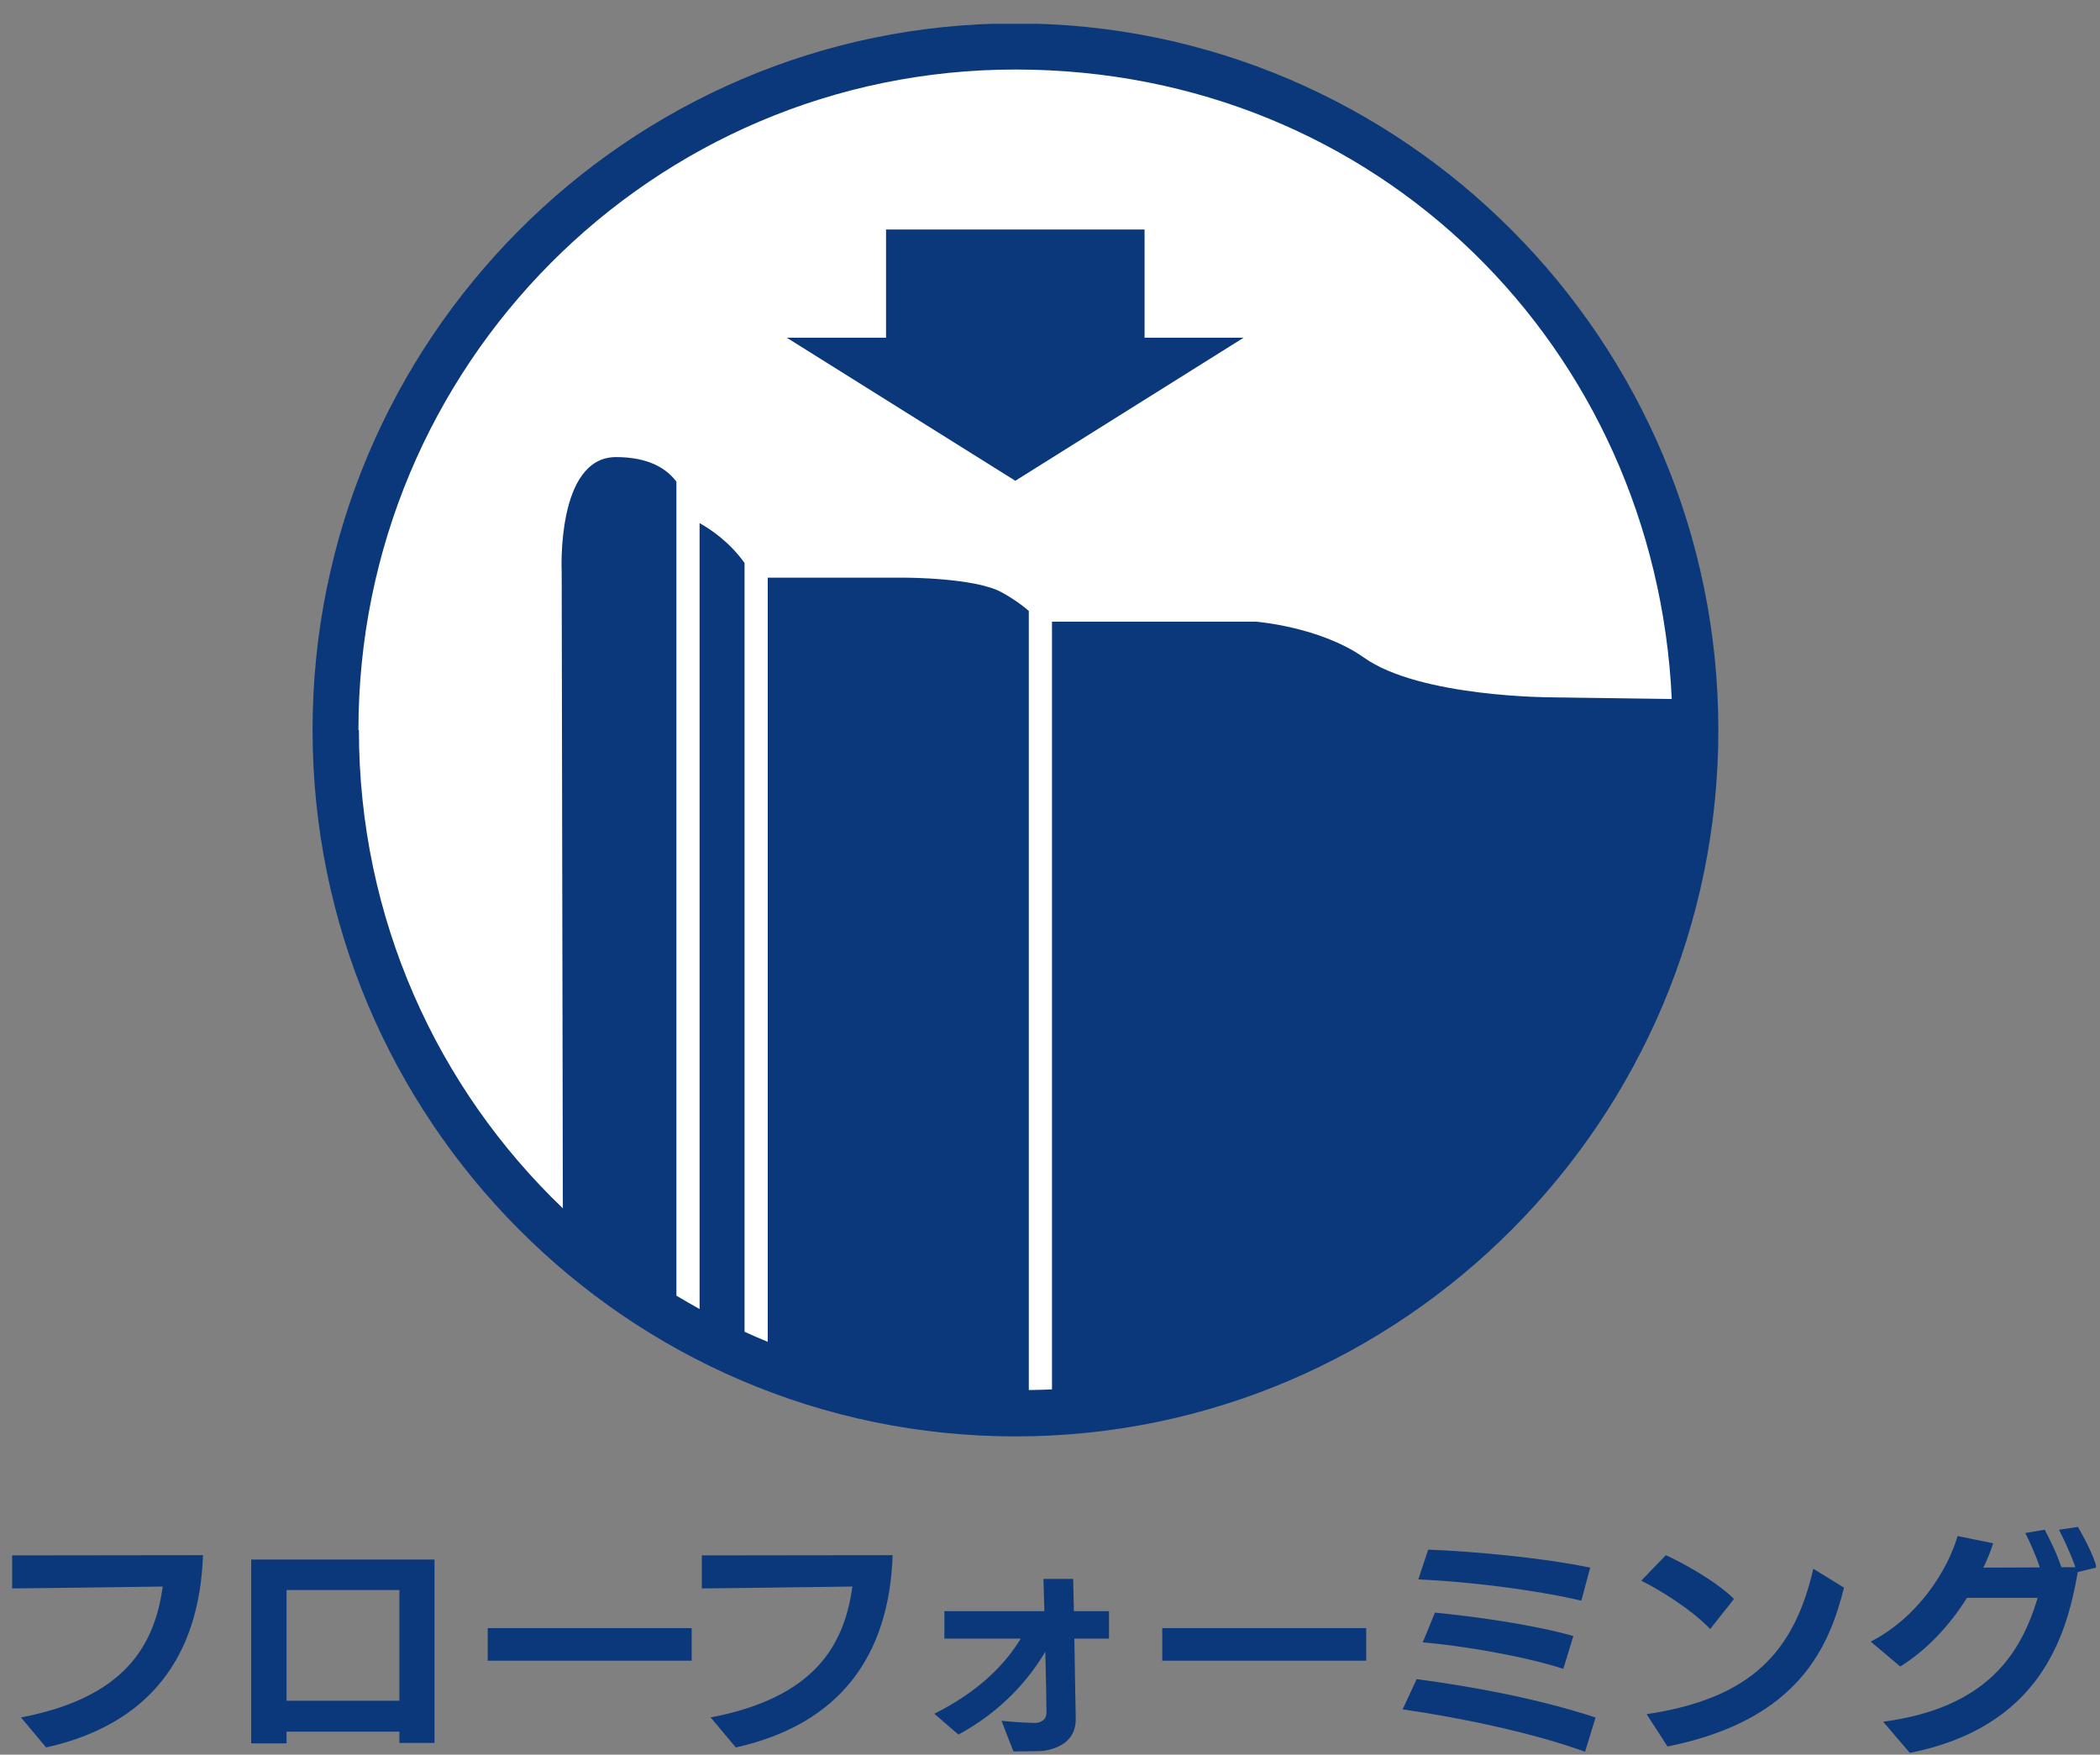
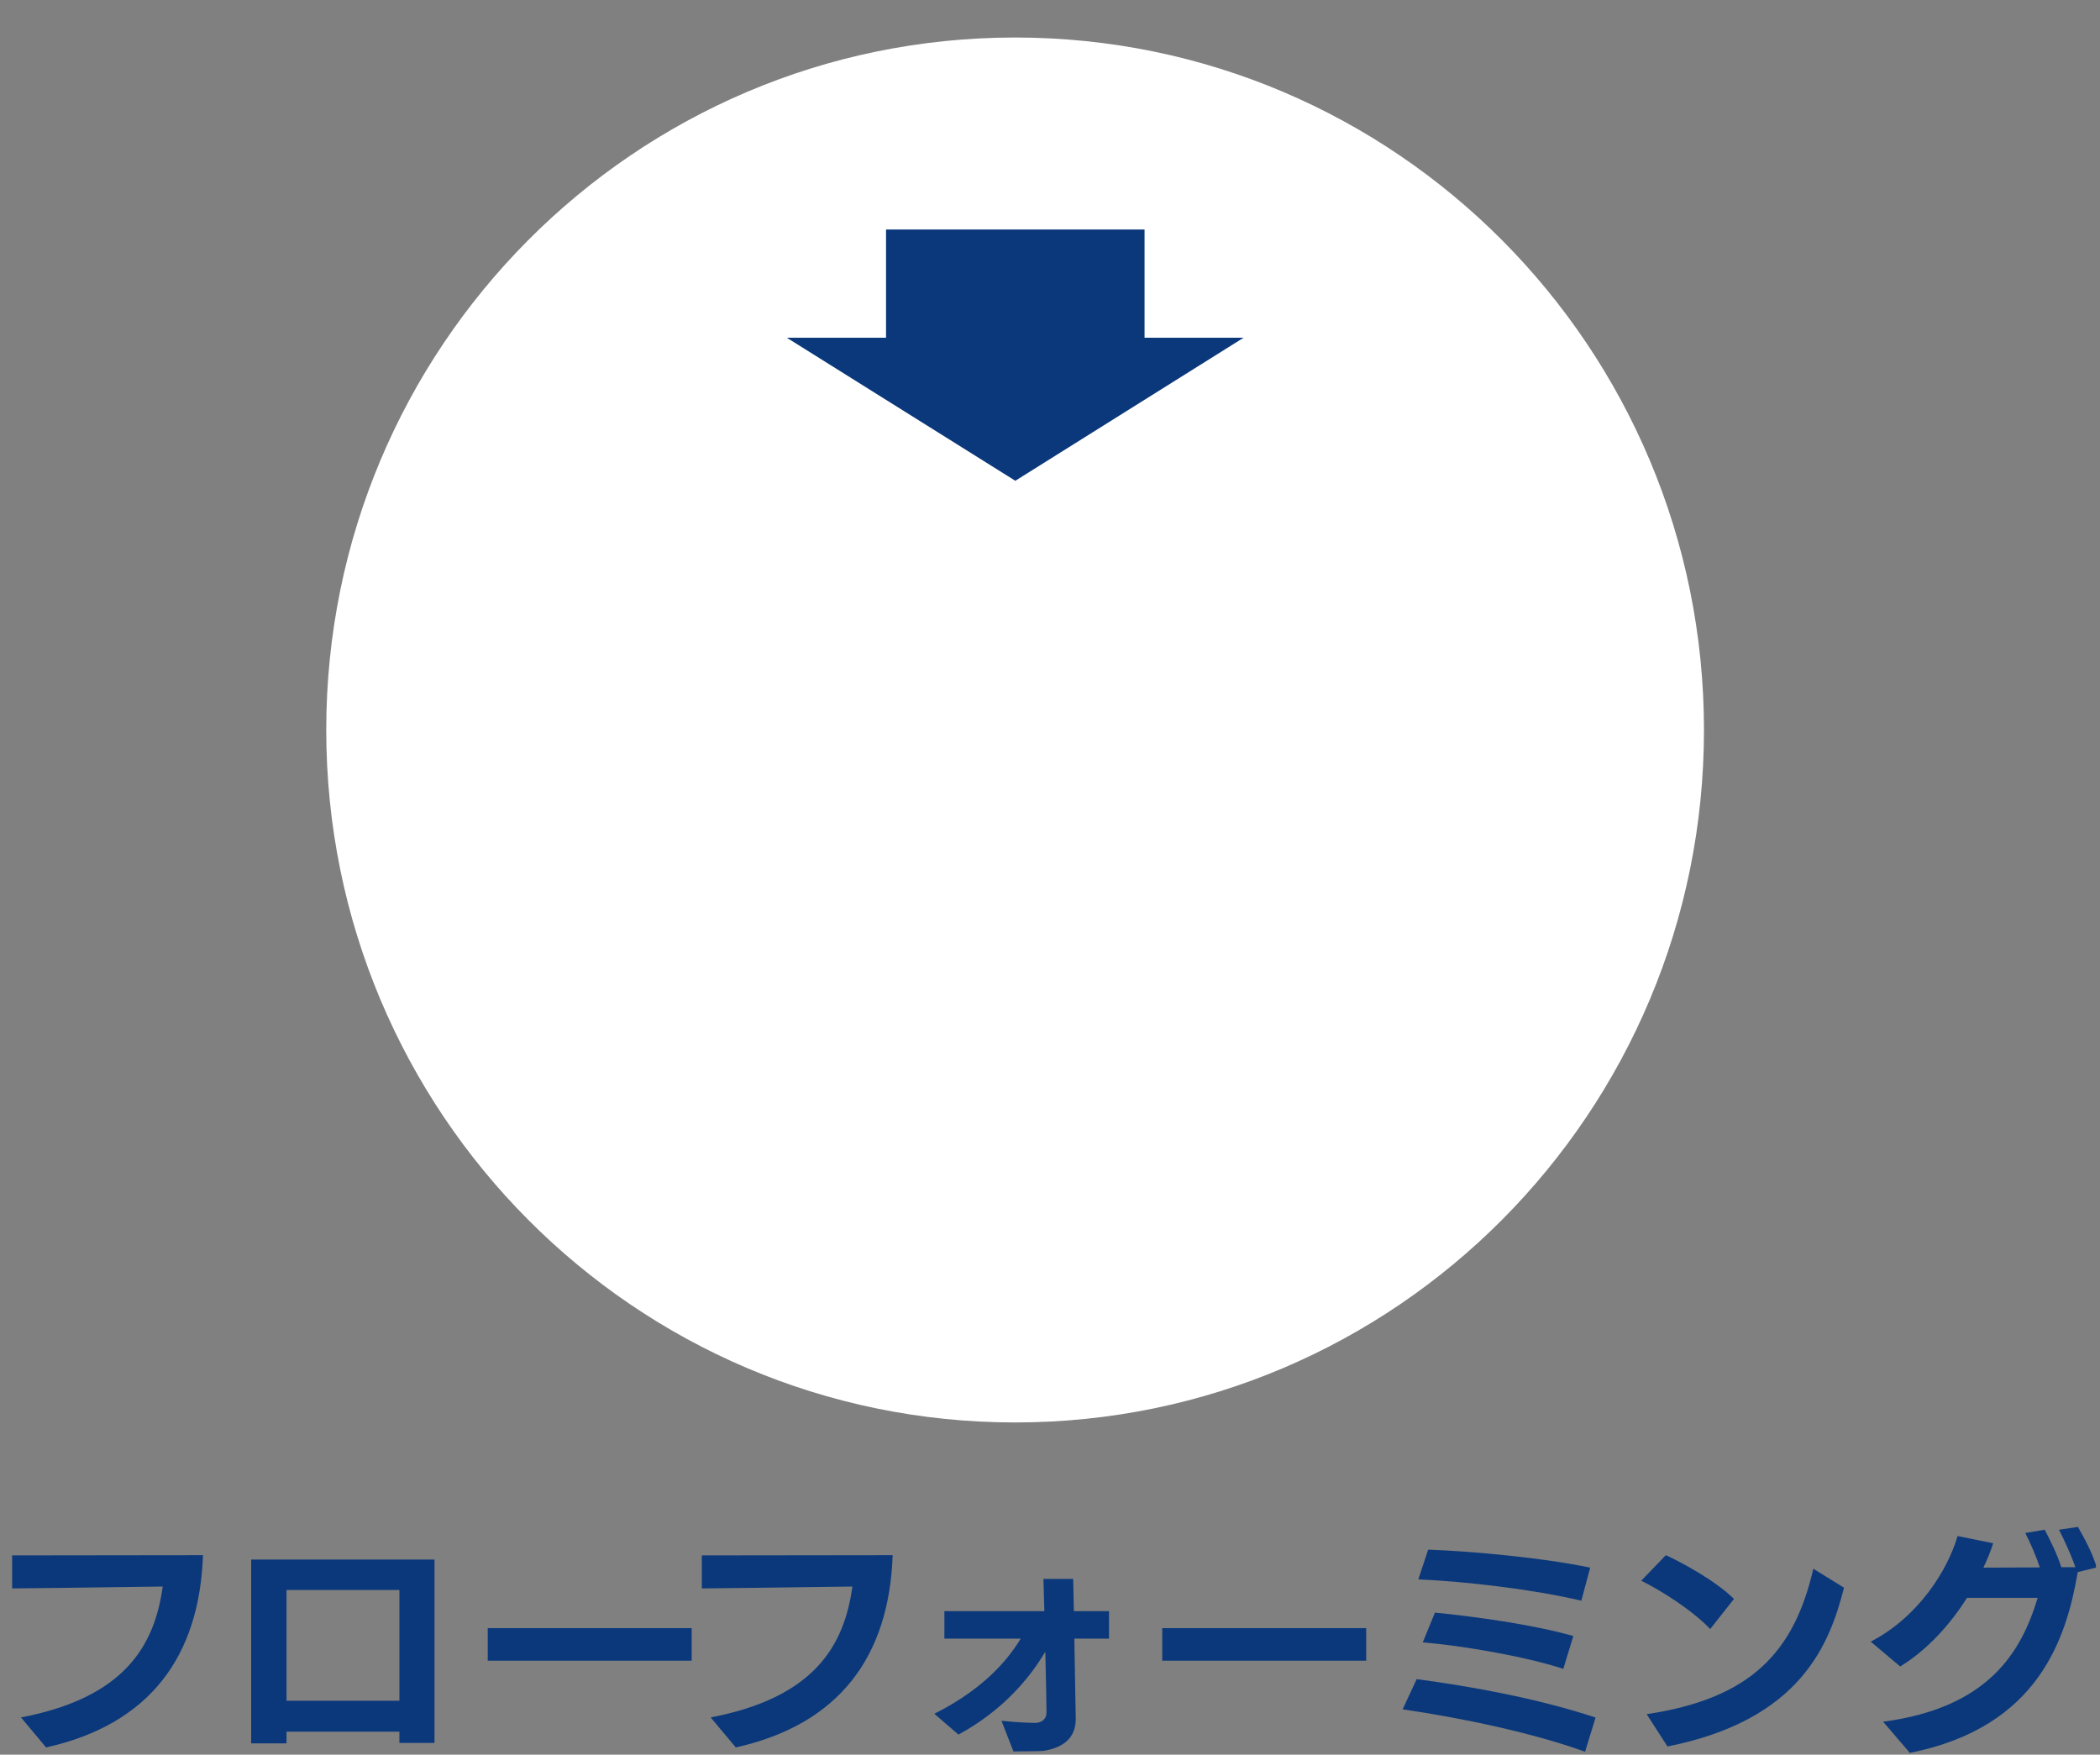
<svg xmlns="http://www.w3.org/2000/svg" width="79" height="66" viewBox="0 0 79 66" fill="none">
  <rect x="0" y="0" width="79" height="66" fill="#808080" stroke="none" />
  <mask id="mask0_3938_18436" style="mask-type:alpha" maskUnits="userSpaceOnUse" x="7" y="1" width="66" height="65">
    <rect x="7.895" y="1.684" width="64.301" height="64.301" fill="#D9D9D9" />
  </mask>
  <g mask="url(#mask0_3938_18436)">
</g>
  <g clip-path="url(#clip0_3938_18436)">
    <path d="M0.783 64.6C4.667 63.86 5.812 61.922 6.121 59.676C4.518 59.703 0.457 59.747 0.457 59.747V58.505C0.457 58.505 6.975 58.496 7.636 58.496C7.504 62.292 5.645 64.856 1.734 65.728L0.783 64.591V64.6Z" fill="#0A387B" />
    <path d="M15.025 65.549V65.135H10.779V65.575H9.449V58.661H16.346V65.558H15.025V65.549ZM15.025 59.806H10.779V63.972H15.025V59.806Z" fill="#0A387B" />
    <path d="M18.348 62.465V61.24H26.02V62.465H18.348Z" fill="#0A387B" />
    <path d="M26.728 64.6C30.613 63.86 31.758 61.922 32.066 59.676C30.463 59.703 26.402 59.747 26.402 59.747V58.505C26.402 58.505 32.92 58.496 33.581 58.496C33.449 62.292 31.59 64.856 27.68 65.728L26.728 64.591V64.6Z" fill="#0A387B" />
    <path d="M40.416 61.625C40.433 62.999 40.469 64.496 40.469 64.655C40.469 65.404 39.958 65.738 39.28 65.853C39.103 65.879 38.311 65.87 38.126 65.879C38.126 65.879 37.738 64.901 37.676 64.725C38.231 64.787 38.778 64.805 38.962 64.805C39.191 64.796 39.368 64.655 39.368 64.426C39.368 64.135 39.35 63.149 39.324 62.127C38.689 63.193 37.676 64.364 36.056 65.245L35.148 64.461C36.734 63.668 37.773 62.673 38.399 61.634H35.527V60.603H39.288L39.253 59.388H40.372L40.398 60.603H41.719V61.634H40.416V61.625Z" fill="#0A387B" />
    <path d="M43.723 62.465V61.24H51.395V62.465H43.723Z" fill="#0A387B" />
    <path d="M59.627 65.889C57.681 65.185 55.012 64.621 52.766 64.295L53.294 63.159C55.276 63.423 57.778 63.864 60.024 64.603L59.627 65.898V65.889ZM59.486 60.208C57.698 59.785 55.17 59.486 53.356 59.407L53.726 58.288C55.408 58.349 58.068 58.596 59.821 58.966L59.486 60.217V60.208ZM58.808 62.771C57.346 62.296 55.003 61.899 53.523 61.776L53.981 60.657C55.426 60.798 57.645 61.098 59.187 61.538L58.808 62.78V62.771Z" fill="#0A387B" />
    <path d="M64.332 61.27C63.627 60.531 62.394 59.773 61.742 59.456L62.667 58.496C63.231 58.751 64.543 59.456 65.23 60.143L64.332 61.279V61.27ZM61.945 64.477C65.891 63.886 67.494 62.125 68.216 59.007L69.37 59.72C68.833 61.817 67.767 64.688 62.729 65.692L61.945 64.477Z" fill="#0A387B" />
    <path d="M78.162 59.142C77.739 61.582 76.717 64.964 71.846 65.933L70.842 64.761C74.806 64.233 76.039 62.145 76.655 60.102H73.995C73.37 61.097 72.515 62.048 71.485 62.683L70.375 61.749C72.163 60.824 73.264 59.071 73.643 57.776L74.982 58.049C74.885 58.349 74.762 58.657 74.612 58.965C75.317 58.965 76.03 58.957 76.735 58.957C76.594 58.516 76.365 58.005 76.189 57.662L76.92 57.539C77.087 57.856 77.386 58.446 77.545 58.948H78.073C77.924 58.508 77.677 57.97 77.457 57.539L78.17 57.433C78.408 57.847 78.743 58.472 78.875 58.957L78.162 59.133V59.142Z" fill="#0A387B" />
    <path d="M38.188 53.504C52.5 53.504 64.102 41.842 64.102 27.457C64.102 13.072 52.5 1.411 38.188 1.411C23.876 1.411 12.273 13.072 12.273 27.457C12.273 41.842 23.876 53.504 38.188 53.504Z" fill="white" />
-     <path d="M38.2 0.88C23.623 0.88 11.758 12.806 11.758 27.455C11.758 42.103 23.623 54.029 38.2 54.029C52.778 54.029 64.643 42.103 64.643 27.455C64.643 12.806 52.778 0.88 38.2 0.88ZM13.484 27.455C13.484 13.74 24.547 2.615 38.2 2.615C51.853 2.615 62.282 13.115 62.89 26.292L58.372 26.23C58.372 26.23 53.413 26.23 51.307 24.733C49.678 23.579 47.264 23.385 47.264 23.385H39.575V52.259C39.284 52.277 38.993 52.277 38.703 52.285V22.98C38.474 22.777 38.139 22.531 37.69 22.284C36.703 21.729 34.06 21.729 34.06 21.729H28.881V50.471C28.582 50.347 28.291 50.224 28.009 50.092V21.174C27.445 20.39 26.758 19.924 26.318 19.677V49.238C26.018 49.07 25.728 48.903 25.446 48.736V18.118C25.076 17.625 24.407 17.193 23.173 17.193C20.919 17.193 21.13 21.509 21.13 21.509L21.174 45.45C16.444 40.923 13.502 34.545 13.502 27.463L13.484 27.455Z" fill="#0A387B" />
    <path d="M46.783 12.703H43.057V8.633H38.195H33.332V12.703H29.598L38.195 18.084L46.783 12.703Z" fill="#0A387B" />
  </g>
  <defs>
    <clipPath id="clip0_3938_18436">
      <rect width="78.43" height="65.05" fill="white" transform="translate(0.418 0.896)" />
    </clipPath>
  </defs>
</svg>